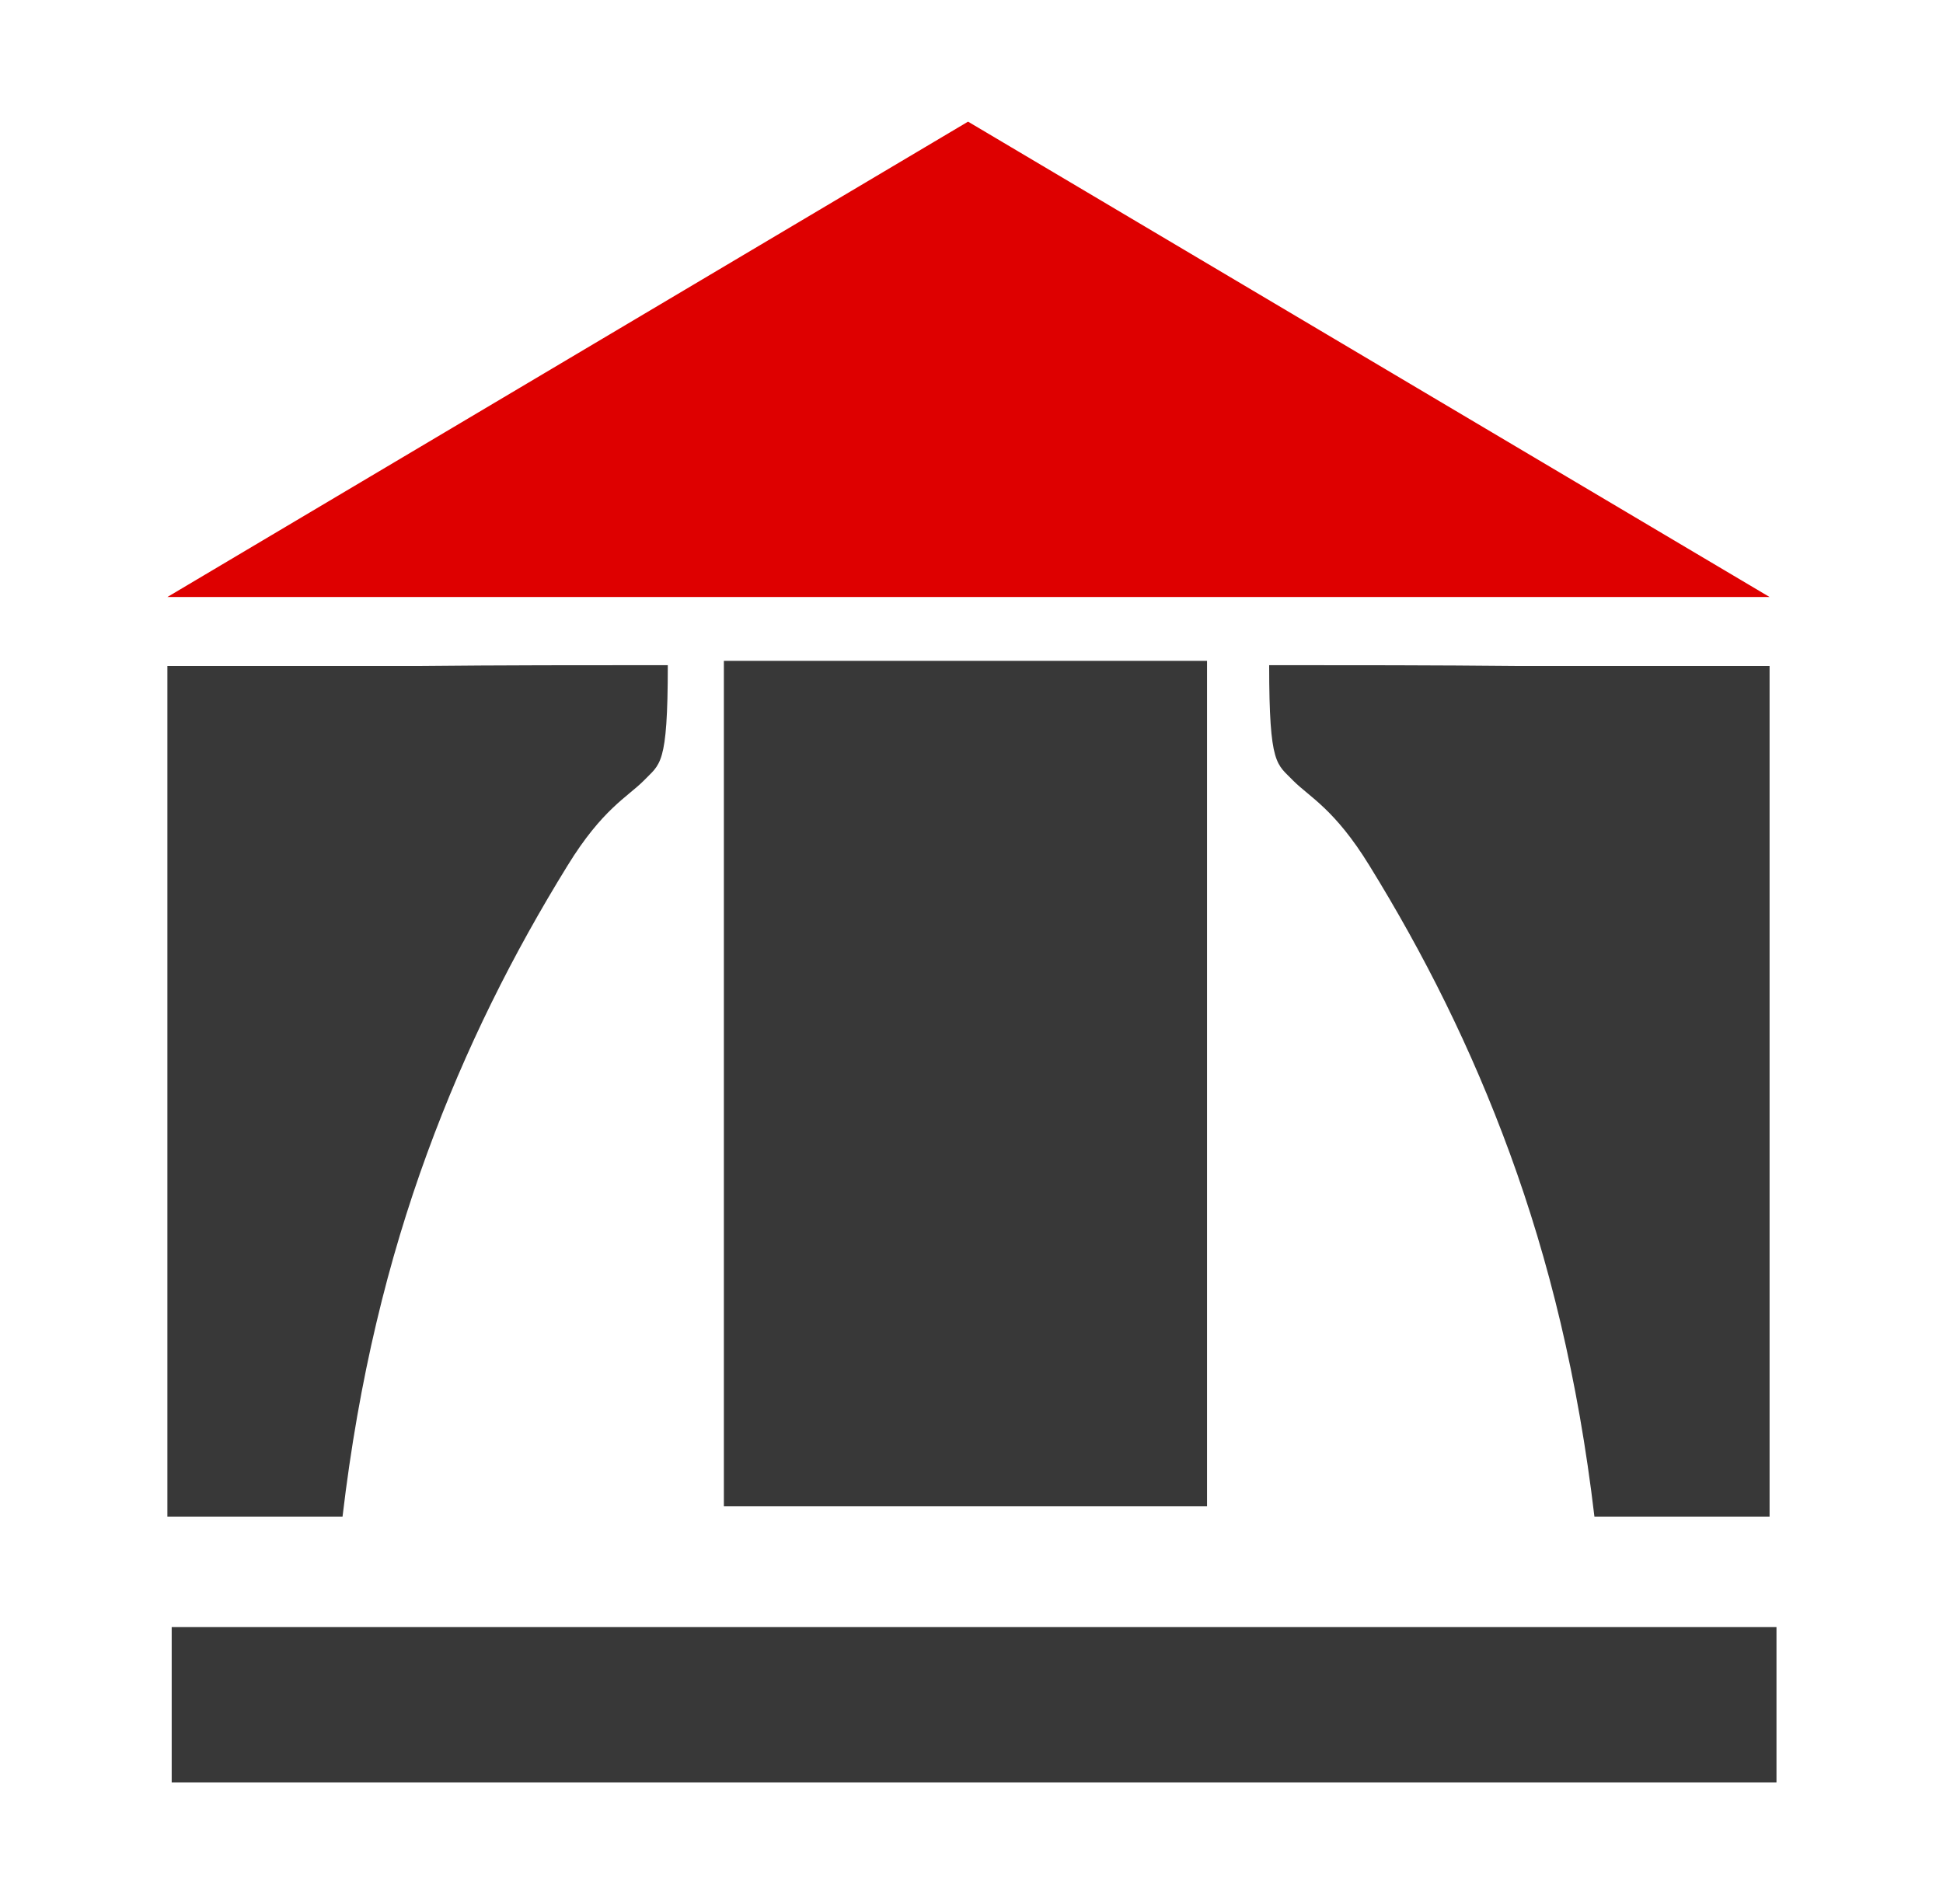
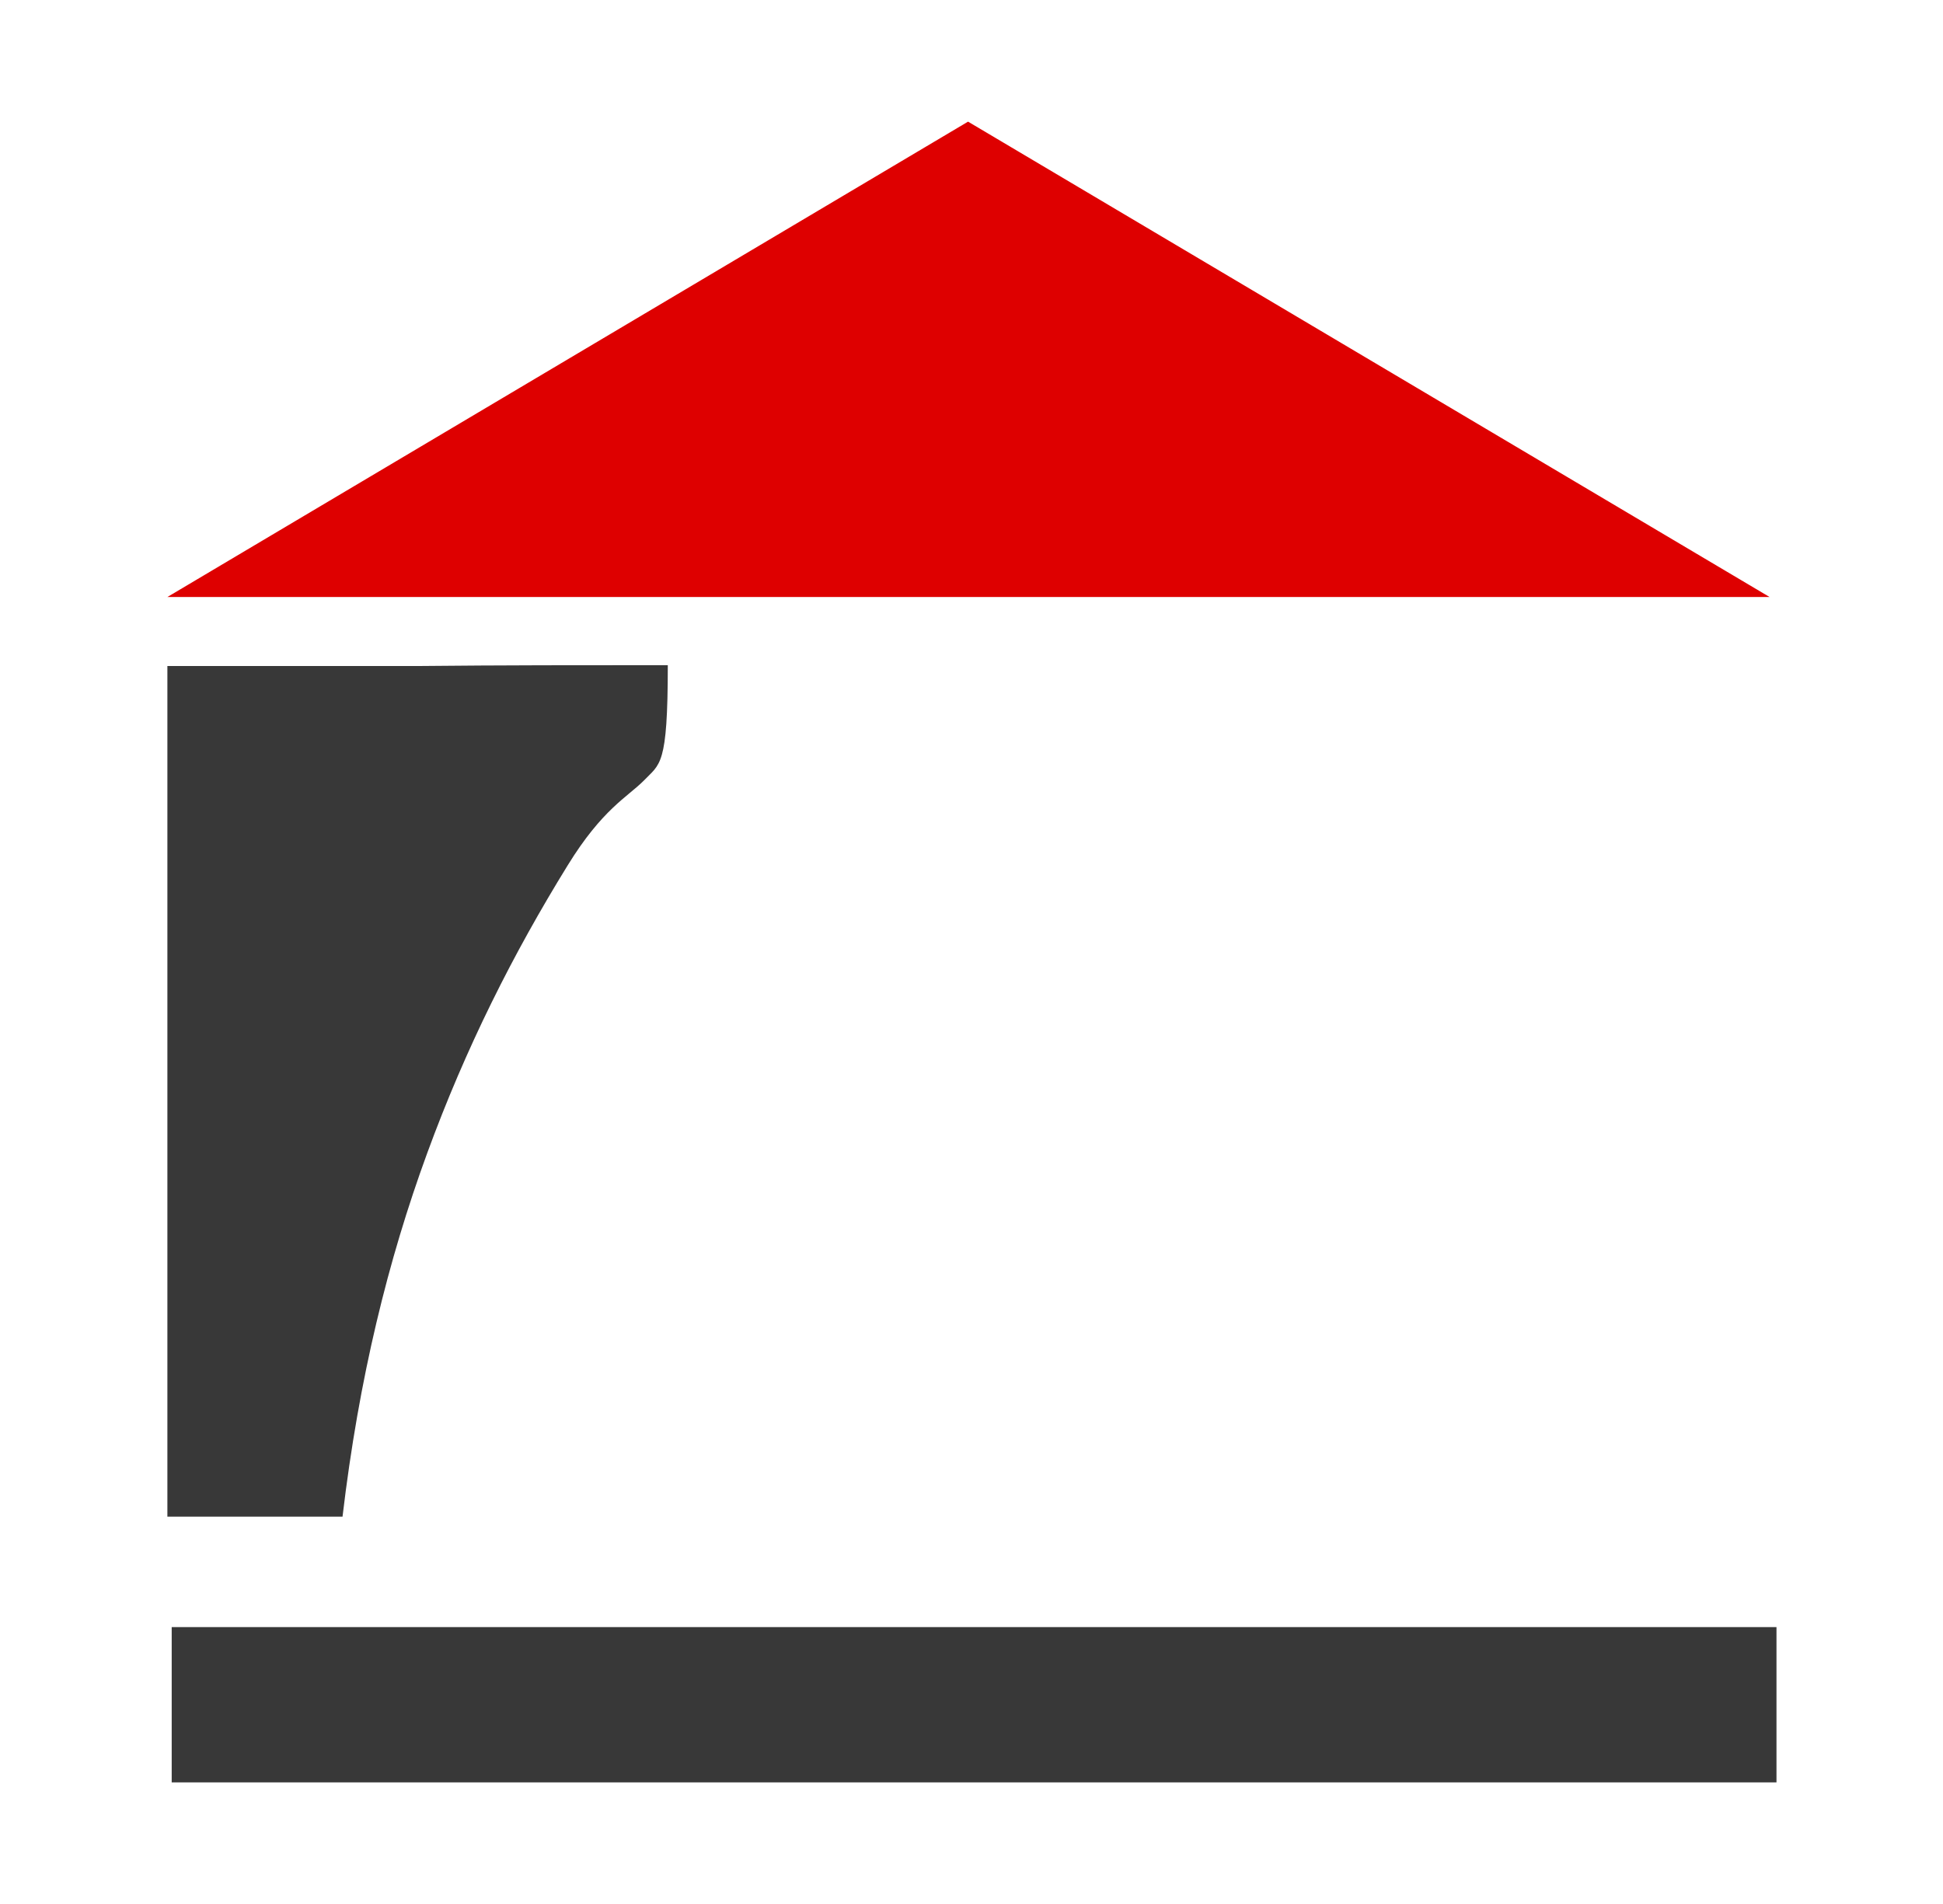
<svg xmlns="http://www.w3.org/2000/svg" version="1.1" id="Capa_1" x="0px" y="0px" width="225.2px" height="220.7px" viewBox="-274 277.3 225.2 220.7" style="enable-background:new -274 277.3 225.2 220.7;" xml:space="preserve">
  <style type="text/css">
	.st0{fill:#383838;}
	.st1{fill:#DE0000;}
</style>
  <g>
    <path class="st0" d="M-196.6,354.4c0,11.8-0.9,11.4-2.8,13.4c-1.9,1.9-4.8,3.3-8.8,9.8c-6.3,10.2-11.8,21.1-16.3,33.4   c-4.5,12.3-7.9,26-9.8,42.1c0,0,0,0-2.5,0s-7.6,0-17.8,0c0,0,0,0,0-12.3c0-12.3,0-37,0-86.3c9.7,0,19.3,0,29,0   C-215.9,354.4-206.3,354.4-196.6,354.4z" />
-     <path class="st1" d="M-161.8,291.4c0,0,0,0,92.9,55.1c0,0,0,0-185.7,0C-254.6,346.5-254.6,346.5-161.8,291.4z" />
-     <path class="st0" d="M-126.9,354.4c0,11.8,0.9,11.4,2.8,13.4c1.9,1.9,4.8,3.3,8.8,9.8c6.3,10.2,11.8,21.1,16.3,33.4   c4.5,12.3,7.9,26,9.8,42.1c0,0,0,0,2.5,0s7.6,0,17.8,0c0,0,0,0,0-12.3c0-12.3,0-37,0-86.3c-9.7,0-19.3,0-29,0   C-107.6,354.4-117.3,354.4-126.9,354.4z" />
+     <path class="st1" d="M-161.8,291.4c0,0,0,0,92.9,55.1c0,0,0,0-185.7,0C-254.6,346.5-254.6,346.5-161.8,291.4" />
    <rect x="-254.1" y="465.9" class="st0" width="186" height="18" />
-     <rect x="-190.1" y="353.9" class="st0" width="56" height="98" />
  </g>
</svg>